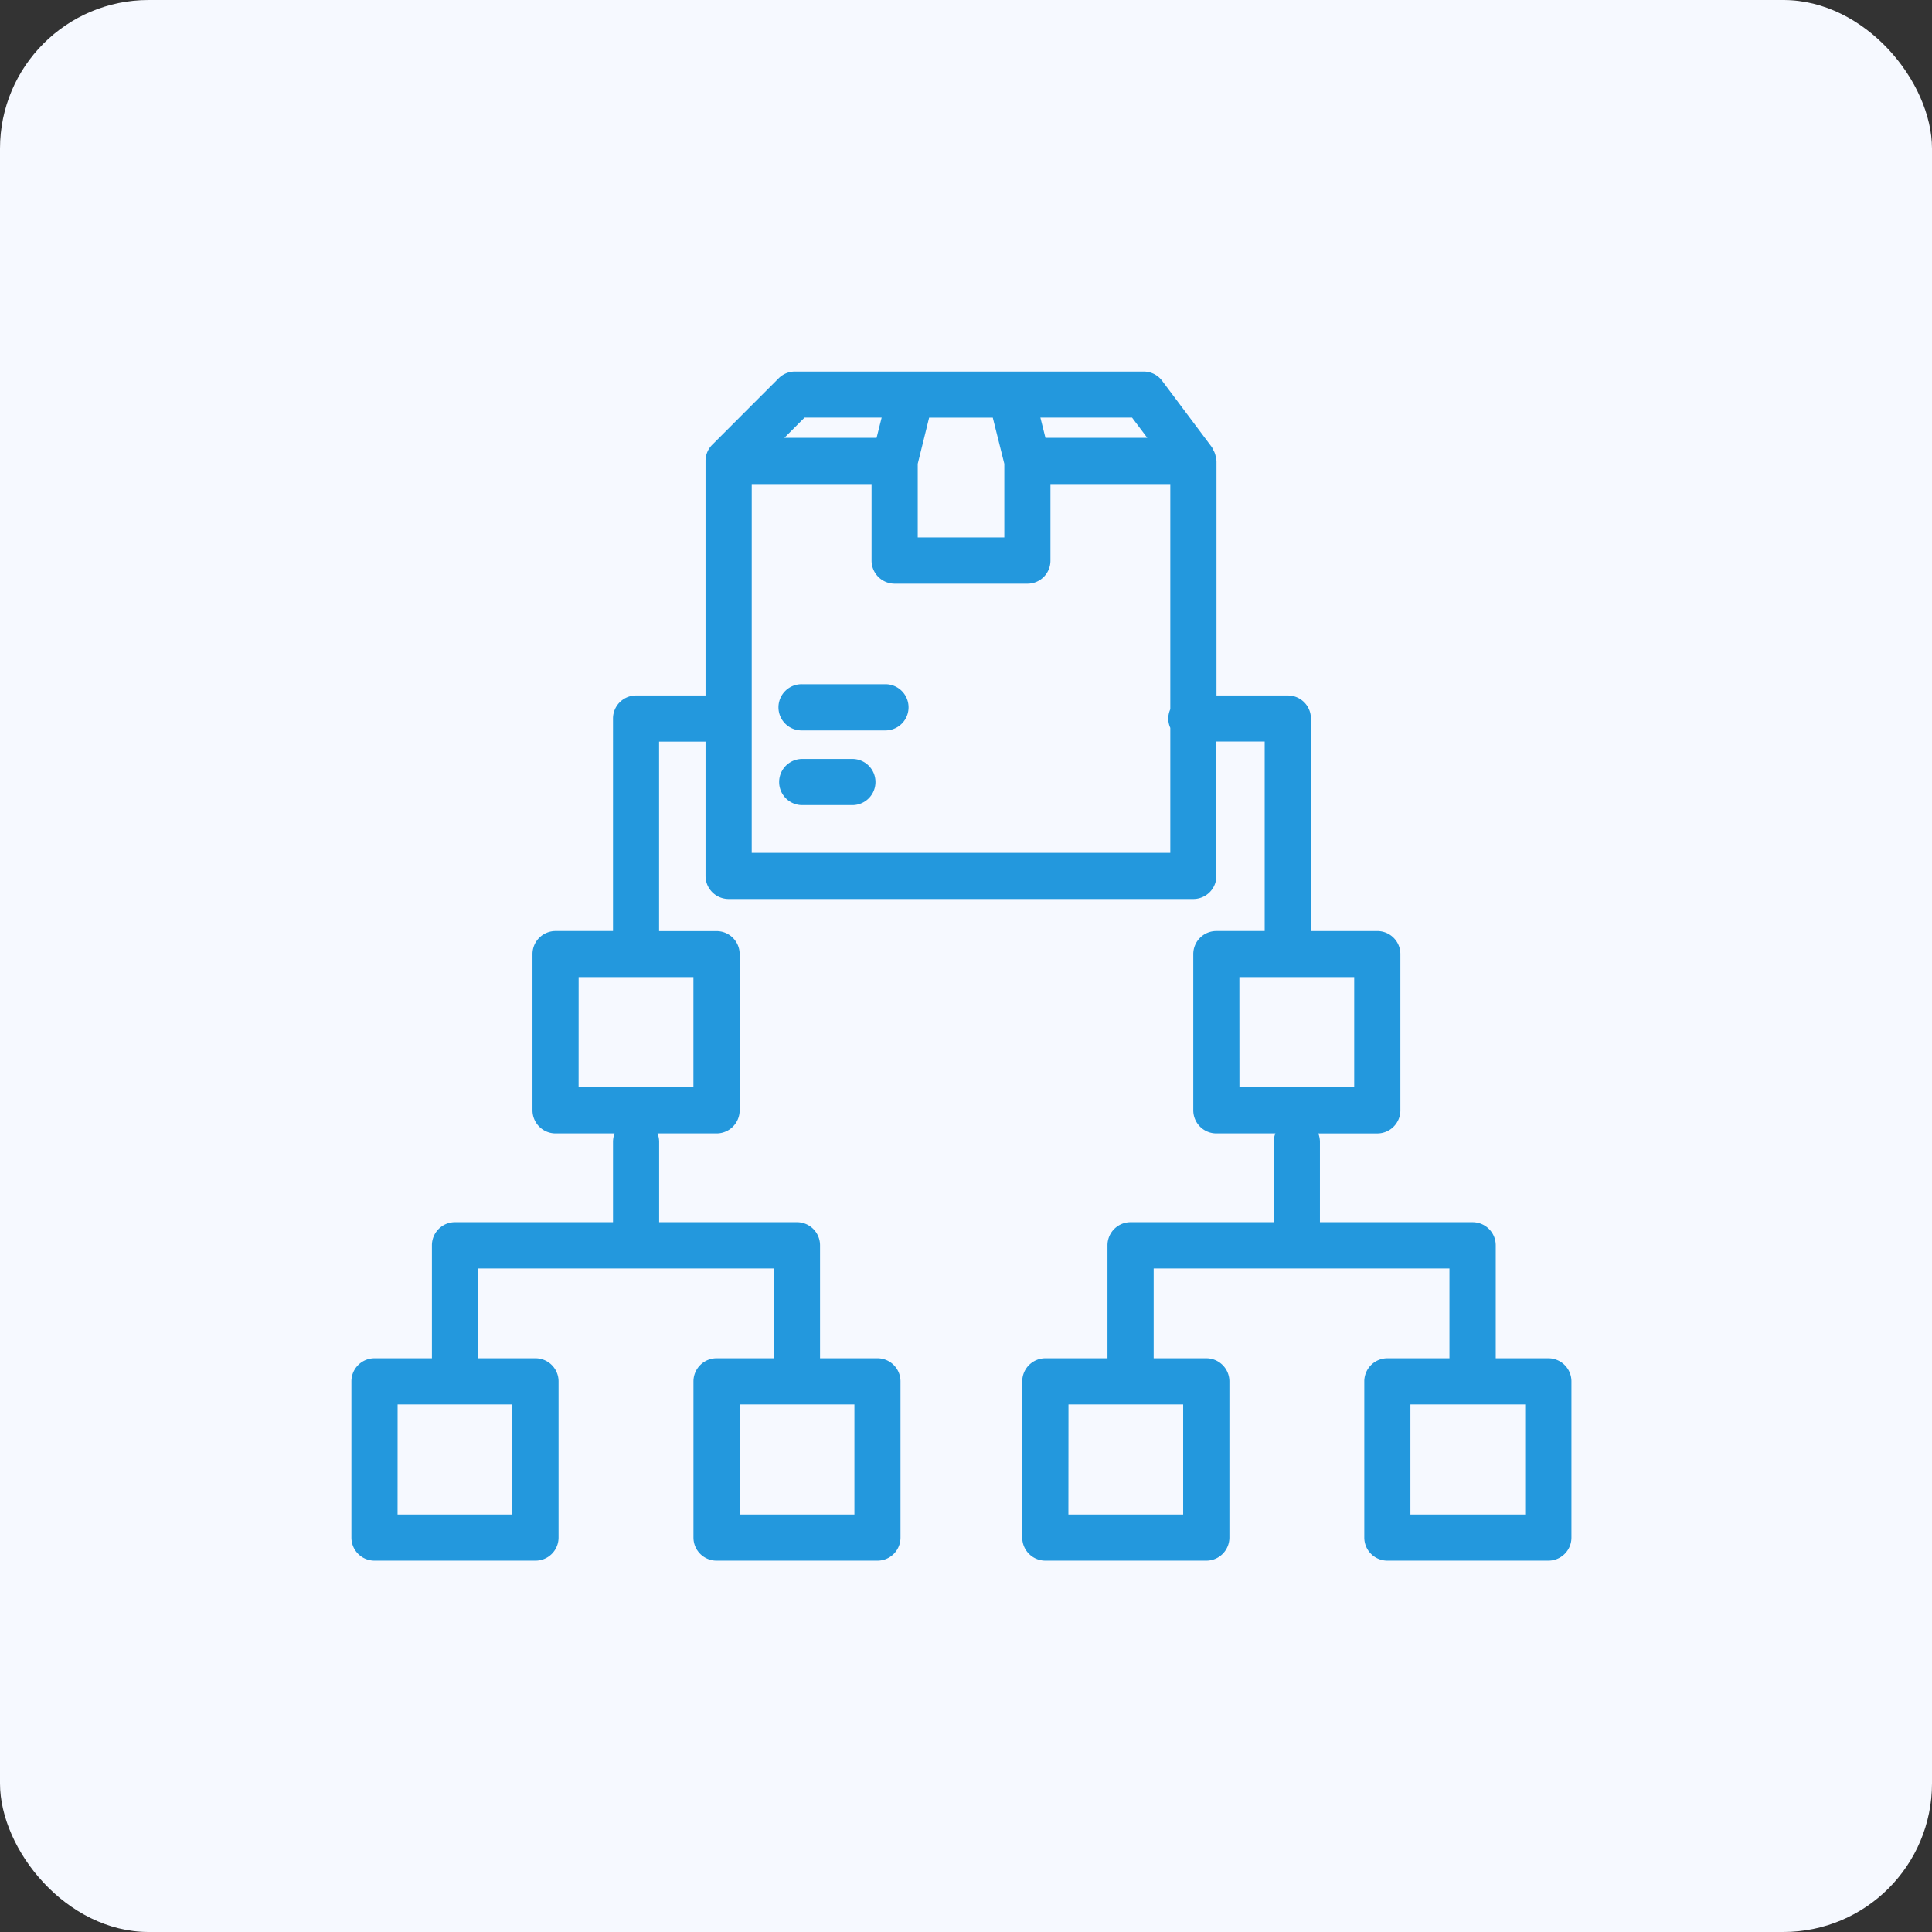
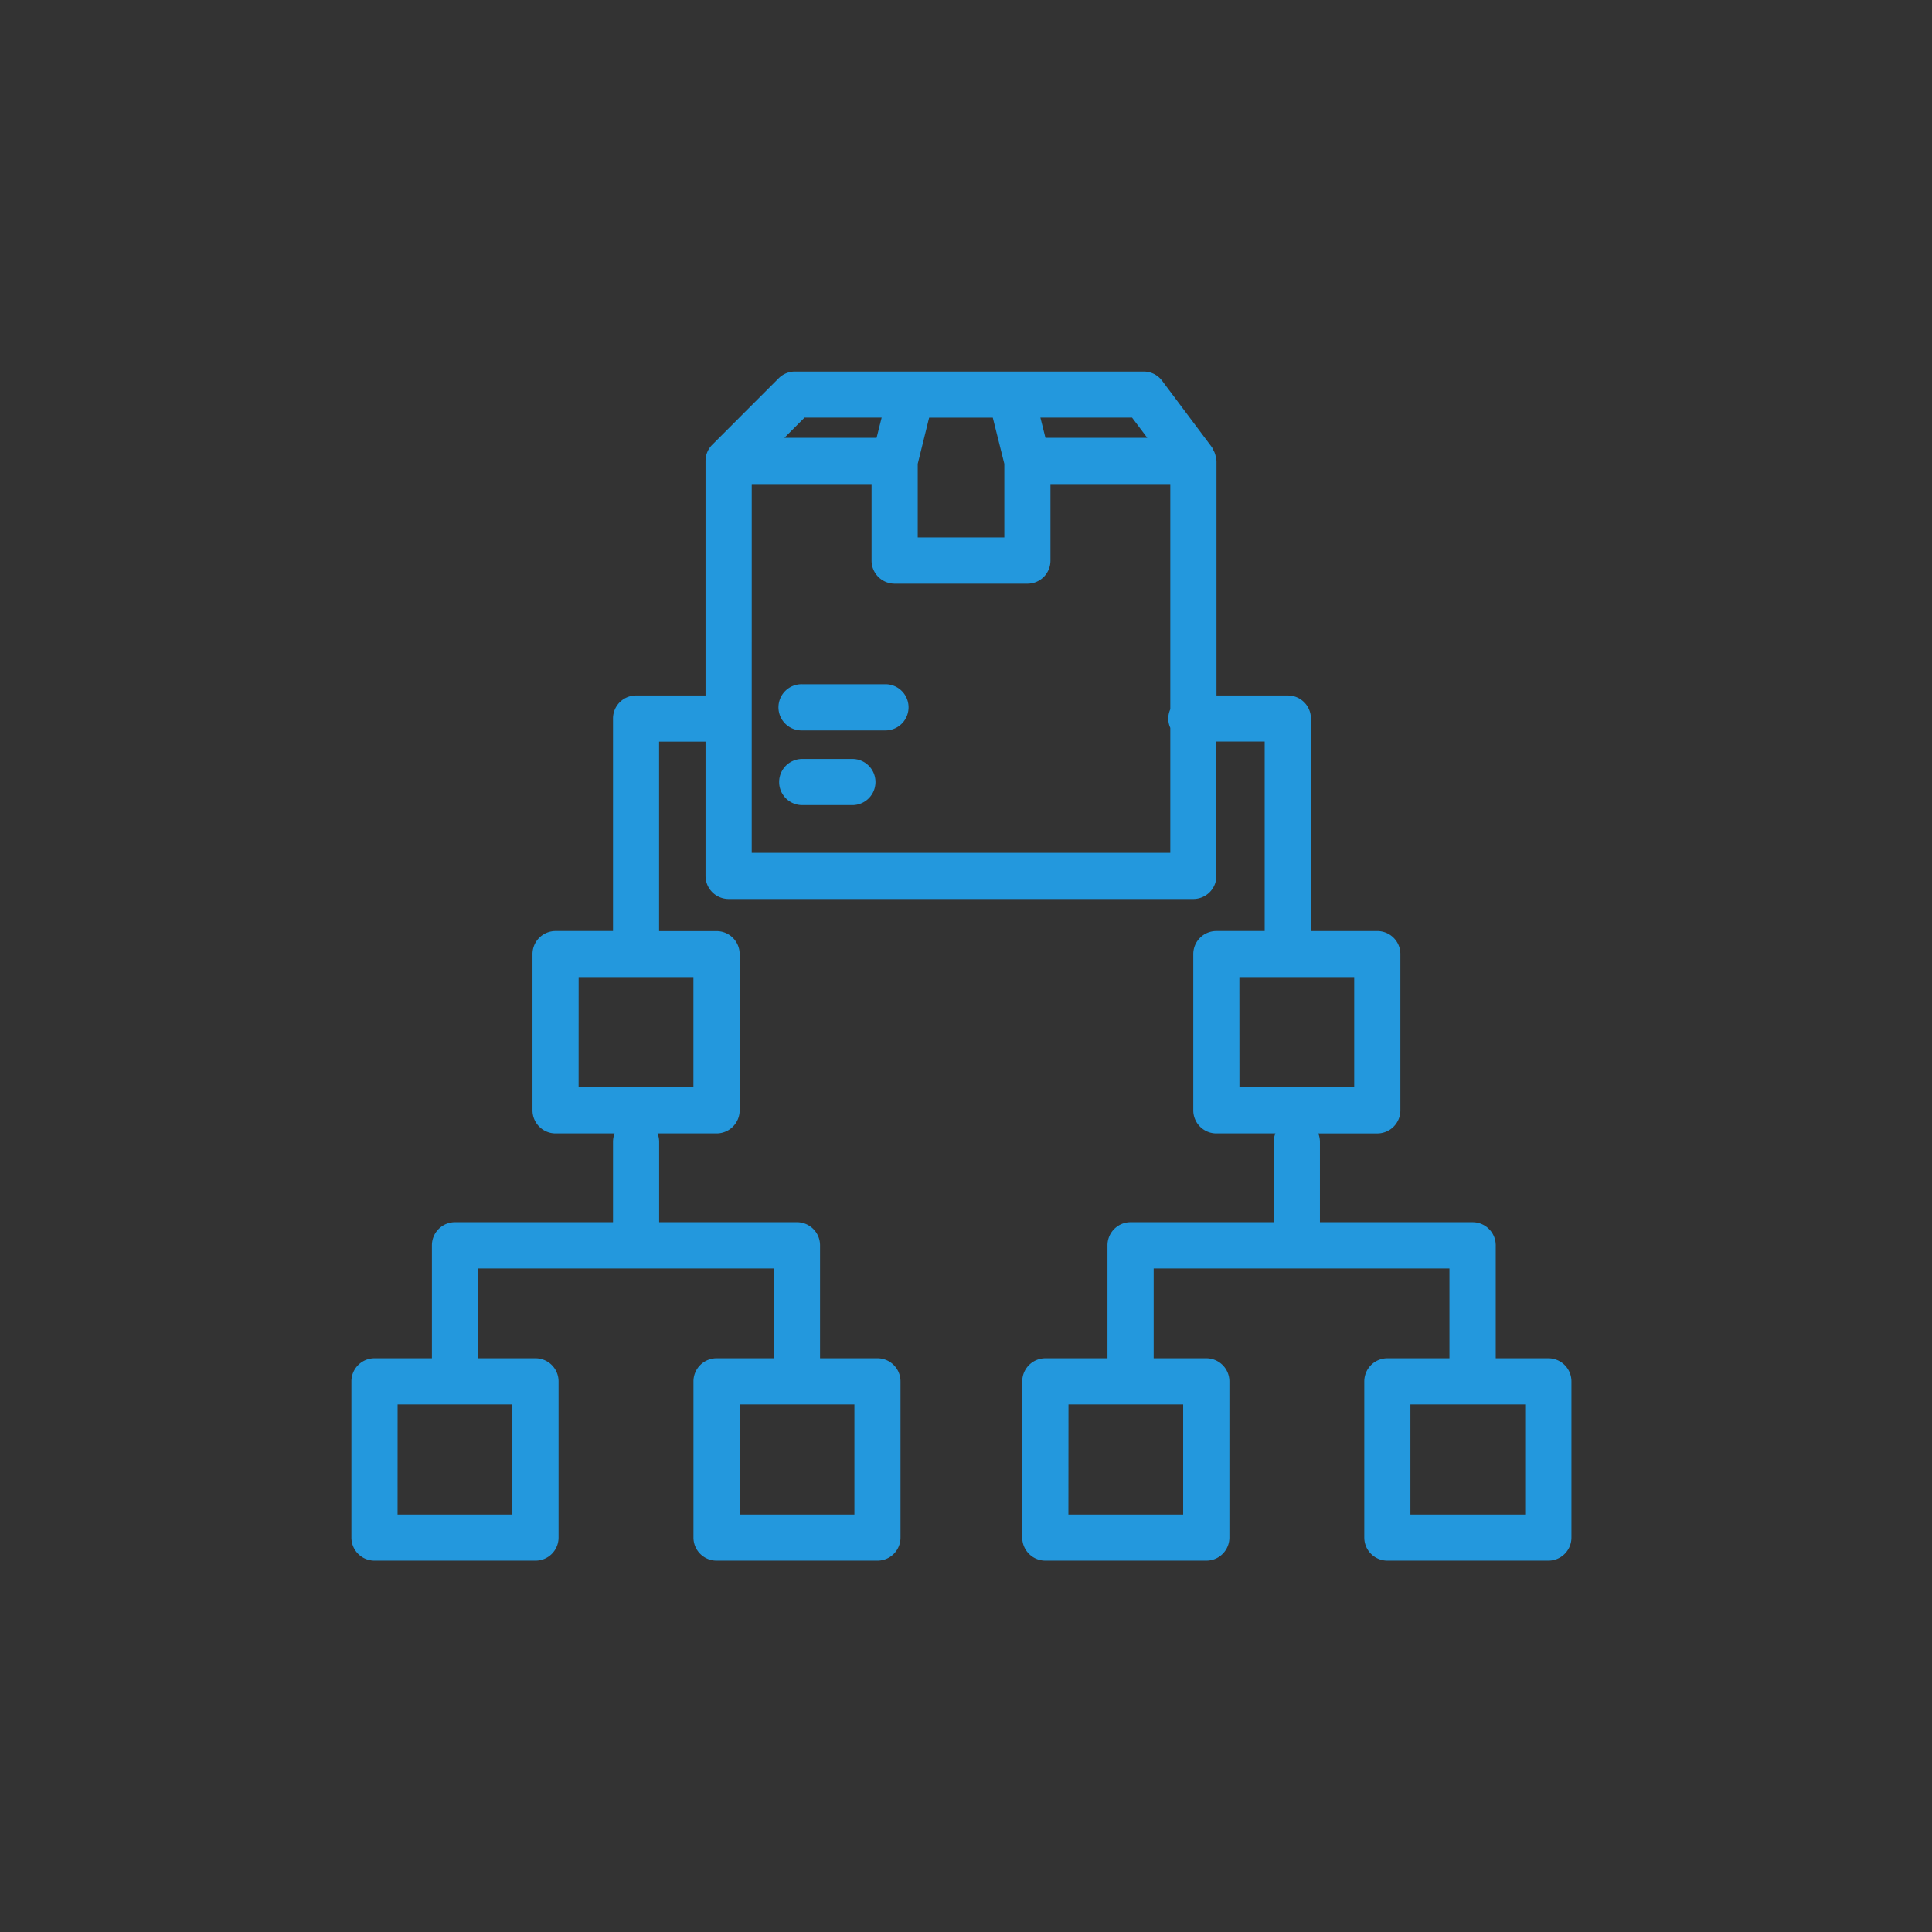
<svg xmlns="http://www.w3.org/2000/svg" id="Grupo_12205" data-name="Grupo 12205" width="104" height="104" viewBox="0 0 104 104">
  <rect x="0" y="0" width="104" height="104" fill="#333333" stroke="none" />
-   <rect id="Retângulo_1591" data-name="Retângulo 1591" width="104" height="104" rx="8" fill="#f6f9ff" />
  <path id="União_34" data-name="União 34" d="M55.764,64.01a1.242,1.242,0,0,1-1.24-1.24V54.359a1.245,1.245,0,0,1,1.24-1.243h3.344V48.281H43.186v4.835h2.833a1.246,1.246,0,0,1,1.244,1.243V62.77a1.243,1.243,0,0,1-1.244,1.24H37.354a1.245,1.245,0,0,1-1.243-1.24V54.359a1.247,1.247,0,0,1,1.243-1.243H40.7V47.038a1.244,1.244,0,0,1,1.244-1.246h7.705V41.448a1.182,1.182,0,0,1,.09-.436H46.562a1.244,1.244,0,0,1-1.244-1.246V31.361a1.241,1.241,0,0,1,1.244-1.243h2.6v-10.2h-2.6V27.15a1.242,1.242,0,0,1-1.243,1.244H20.309a1.244,1.244,0,0,1-1.246-1.244V19.922h-2.5v10.2h3.09A1.242,1.242,0,0,1,20.9,31.361v8.405a1.244,1.244,0,0,1-1.241,1.246H16.479a1.273,1.273,0,0,1,.087.436v4.344h7.421a1.244,1.244,0,0,1,1.24,1.246v6.078h3.091a1.242,1.242,0,0,1,1.24,1.243V62.77a1.24,1.24,0,0,1-1.24,1.24H19.656a1.243,1.243,0,0,1-1.243-1.24V54.359a1.246,1.246,0,0,1,1.243-1.243h3.088V48.281H6.817v4.835H9.908a1.244,1.244,0,0,1,1.243,1.243V62.77a1.241,1.241,0,0,1-1.243,1.24H1.243A1.242,1.242,0,0,1,0,62.77V54.359a1.245,1.245,0,0,1,1.243-1.243H4.334V47.038a1.244,1.244,0,0,1,1.24-1.246h8.508V41.448a1.342,1.342,0,0,1,.084-.436H10.992a1.244,1.244,0,0,1-1.244-1.246V31.361a1.241,1.241,0,0,1,1.244-1.243h3.09V18.678a1.24,1.24,0,0,1,1.24-1.24h3.741V4.813a1.23,1.23,0,0,1,.364-.874L23,.363A1.24,1.24,0,0,1,23.879,0H42.645a1.239,1.239,0,0,1,.993.494l2.678,3.574c.034.04.037.087.064.131a1.121,1.121,0,0,1,.109.229,1.149,1.149,0,0,1,.05.247c0,.046.029.09.029.137V17.438h3.84a1.241,1.241,0,0,1,1.243,1.24V30.119h3.576a1.241,1.241,0,0,1,1.24,1.243v8.405a1.244,1.244,0,0,1-1.24,1.246H52.049a1.273,1.273,0,0,1,.087.436v4.344h8.218A1.244,1.244,0,0,1,61.6,47.038v6.078h2.831a1.245,1.245,0,0,1,1.244,1.243V62.77a1.242,1.242,0,0,1-1.244,1.24Zm1.243-2.483h6.178V55.6H57.007Zm-18.411,0h6.178V55.6H38.6Zm-17.7,0h6.181V55.6H20.9Zm-18.411,0H8.665V55.6H2.487Zm45.318-23h6.178V32.6H47.8Zm-35.573,0h6.181V32.6H12.232ZM21.549,25.91H44.081v-6.73a1.226,1.226,0,0,1-.109-.5,1.239,1.239,0,0,1,.109-.5V6.057H37.63v4.121a1.239,1.239,0,0,1-1.24,1.243H29.241A1.246,1.246,0,0,1,28,10.178V6.057h-6.45ZM30.486,4.967V8.932h4.661V4.967l-.621-2.484H31.1Zm6.875-1.4h5.48l-.819-1.087H37.088Zm-14.054,0h4.964l.273-1.087h-4.15Zm.961,19.773a1.243,1.243,0,1,1,0-2.486h2.7a1.243,1.243,0,0,1,0,2.486Zm0-4.021a1.244,1.244,0,1,1,0-2.487h4.515a1.244,1.244,0,0,1,0,2.487Z" transform="translate(18.916 20)" fill="#2398dd" stroke="rgba(0,0,0,0)" stroke-miterlimit="10" stroke-width="1" />
</svg>